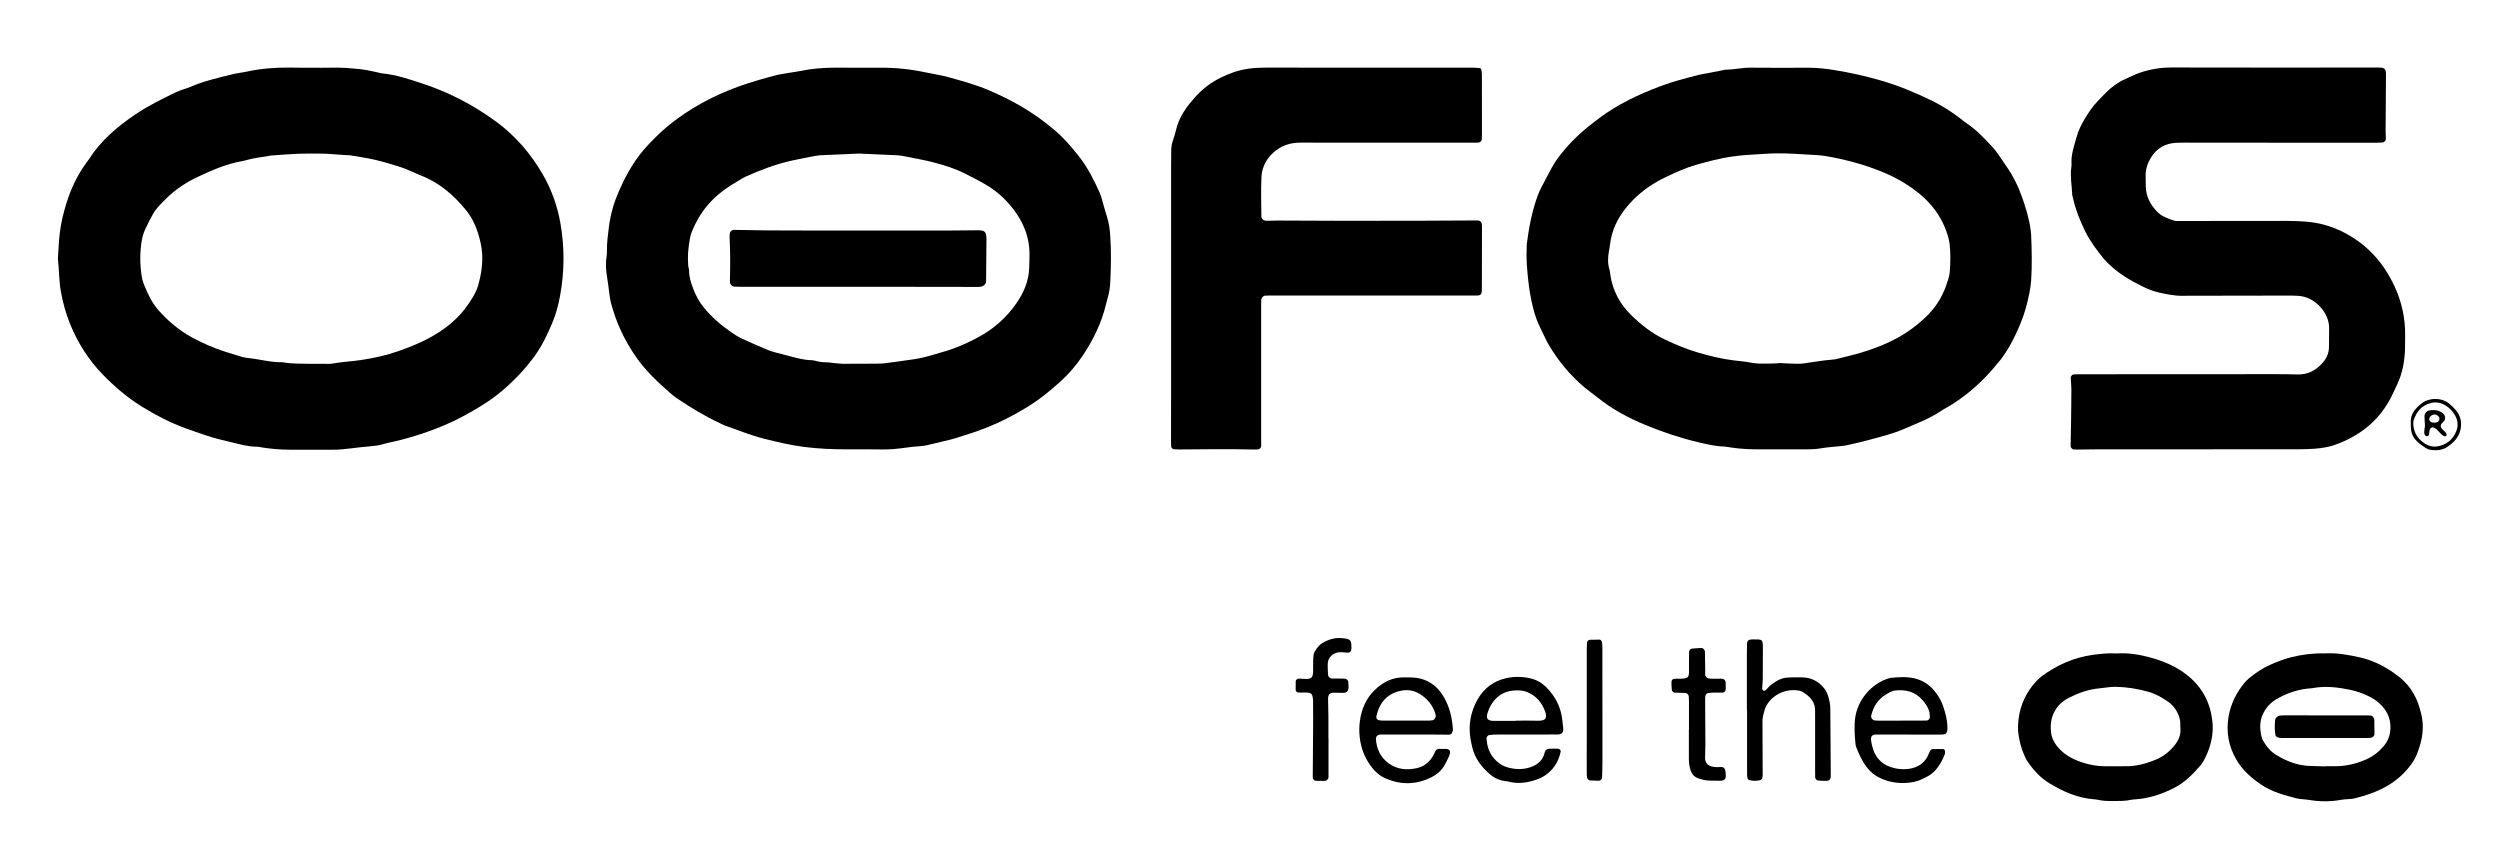
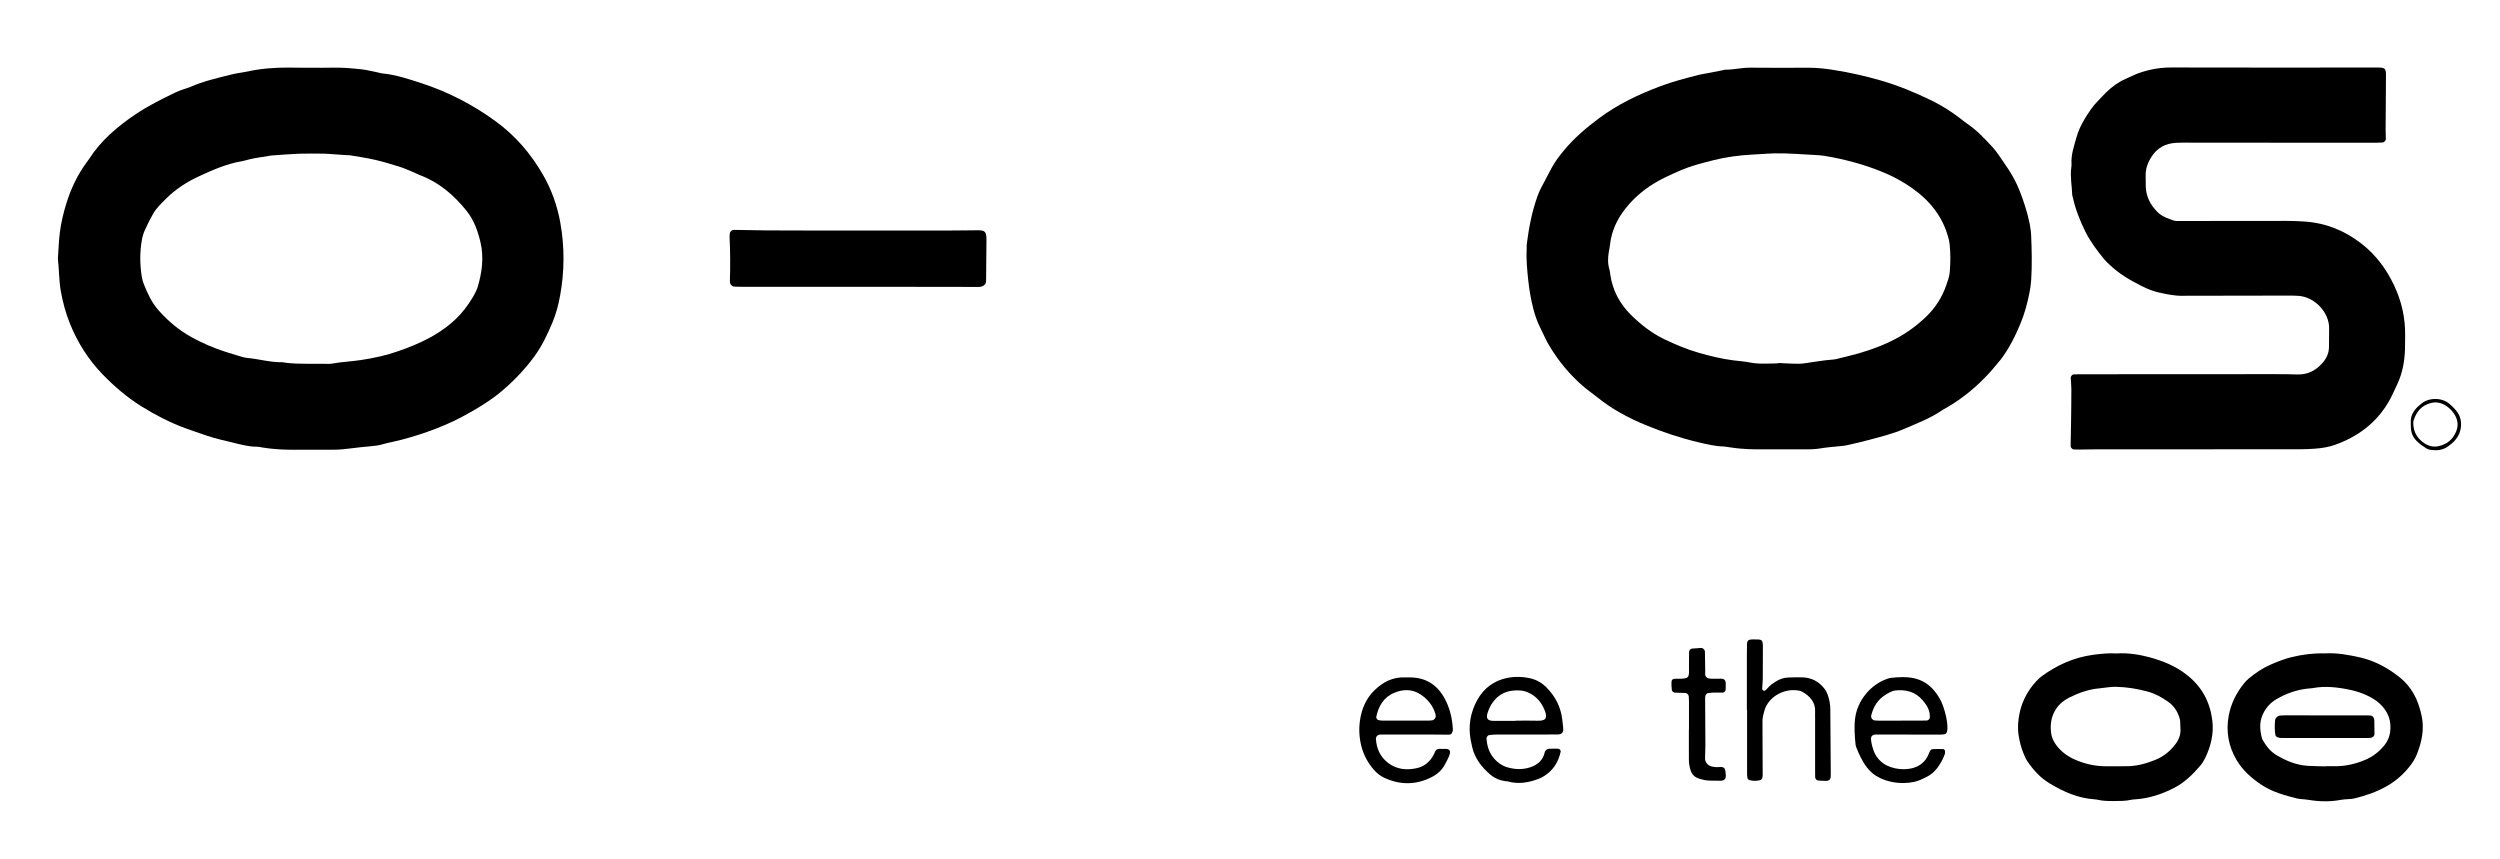
<svg xmlns="http://www.w3.org/2000/svg" version="1.1" id="Ebene_2" x="0px" y="0px" viewBox="0 0 4983.2 1712.1" style="enable-background:new 0 0 4983.2 1712.1;" xml:space="preserve">
  <g>
    <path d="M3541.4,895.6c-24.7-0.1-49.3,0.9-73.9-1.5c-6.6-0.6-13.2-1.6-19.8-2.5c-4-0.5-7.9-1.4-11.9-1.6   c-17.5-0.5-34.3-4.6-51.1-8.6c-35.7-8.5-70.5-20.1-104.4-34.1c-34.6-14.3-67.5-31.9-96.7-55.6c-8.3-6.7-17.2-12.7-25.3-19.5   c-28.8-24.3-52.4-53-71.5-85.4c-2.4-4-4.4-8.2-6.5-12.4c-3.5-7.2-6.8-14.5-10.4-21.6c-6.3-12.6-10.7-25.9-14.1-39.4   c-4.4-17.4-7.4-35.2-9.4-53.1c-2.4-21.8-4.5-43.8-3.3-65.8c0.1-2.7-0.2-5.4,0.2-8c4.2-32.4,10.2-64.5,21.3-95.3   c2-5.6,4.4-11.2,7.1-16.5c7-13.6,14.3-27.1,21.5-40.6c6.6-12.4,15.2-23.4,24.1-34.2c20.5-24.9,44.8-45.4,70.6-64.6   c37.2-27.7,78.6-47.3,121.8-63.5c25-9.4,50.8-16,76.6-22.6c5.2-1.3,10.5-2,15.7-3c11.1-2.1,22.2-4.3,33.3-6.5   c1.3-0.3,2.6-0.9,3.9-0.8c16.7,0.1,33-4.2,49.7-4c38.7,0.5,77.3,0.2,116,0.1c16.7,0,33.3,1.8,49.7,4.4c31.6,5,62.8,11.9,93.6,20.8   c35.4,10.2,69.1,24.2,102,40.2c20.3,9.9,39.6,22.1,57.5,36c4.2,3.3,8.3,6.7,12.7,9.7c19.1,12.6,34.5,29.2,50,45.8   c11,11.7,19.1,25.6,28.3,38.7c13.9,19.7,24.6,41.4,32.4,64c7.4,21.3,14.1,43.1,16.8,65.7c0.3,2.6,0.6,5.3,0.7,8   c1.3,30,2,60,0.1,89.9c-0.6,9.3-2,18.6-3.9,27.7c-4.1,20.2-9.5,40.1-17.5,59.2c-6.7,16-13.9,31.7-22.7,46.6   c-6.8,11.5-14,22.7-23,32.6c-4.9,5.5-9.2,11.4-14.2,16.8c-26.1,28.8-55.6,53.6-89.6,72.8c-2.3,1.3-4.8,2.4-6.9,4   c-23.2,16-49.5,25.8-75.1,36.9c-22.7,9.9-46.7,15.7-70.5,22.1c-14.8,4-29.7,7.4-44.7,10.7c-5.8,1.3-11.9,1.5-17.8,2.2   c-10.6,1.2-21.3,1.8-31.7,3.6c-9.3,1.6-18.5,2.3-27.8,2.2C3582.7,895.6,3562,895.6,3541.4,895.6z M3544.6,724.2c0-0.2,0-0.4,0-0.7   c9.3,0.5,18.6,1.1,27.9,1.3c7.3,0.2,14.7,0.6,21.9-0.3c19.8-2.6,39.4-6.4,59.4-7.8c4.6-0.3,9.2-1.7,13.7-2.8   c5.2-1.2,10.3-2.6,15.5-3.8c28.6-6.8,56.3-15.9,83-28.4c26.8-12.6,50.8-28.9,72.3-49.4c18.7-17.8,32.4-38.7,40.9-63.1   c3.1-8.8,6.4-17.6,7.2-27c1.5-18.6,1.8-37.3-0.3-55.9c-0.4-3.9-1.3-7.9-2.3-11.7c-11.2-42.6-37.2-74.8-72.5-99.6   c-15.2-10.7-31.5-20.1-48.6-27.7c-34.8-15.5-71.3-26-108.6-33.5c-11.1-2.2-22.4-4.2-33.6-4.7c-27.3-1.2-54.5-3.9-81.9-3.4   c-15.4,0.3-30.6,1.8-45.9,2.5c-13.3,0.6-26.5,1.9-39.7,3.8c-24.5,3.4-48.2,9.8-71.9,16.5c-20.6,5.8-40,14.7-59.3,23.8   c-31.8,15-59.6,35.3-81.5,63c-16.9,21.3-28.1,45.1-31.1,72.4c-0.5,4.6-1.5,9.2-2.3,13.8c-2,11.9-2.5,23.8,1.1,35.6   c1,3.2,1.3,6.5,1.7,9.8c4.4,31.5,18.7,58.4,41,80.5c19.9,19.7,42,37.1,67.6,49.2c21.7,10.3,43.6,19.6,66.8,26.3   c23.1,6.7,46.2,12.4,70.1,15.4c11.2,1.4,22.6,2.2,33.6,4.4c9.3,1.8,18.5,2.3,27.8,2.1C3525.9,724.9,3535.2,724.5,3544.6,724.2z" />
-     <path d="M1711.8,135c14.7,0,29.3,0.1,44,0c30.1-0.2,59.8,3,89.2,9.3c15.6,3.4,31.4,5.5,46.9,9.9c26.9,7.6,53.9,14.8,79.7,25.9   c21.4,9.2,42.3,19.5,62.5,31.1c24.3,14,47,30.4,68.4,48.5c17.9,15.1,32.9,32.9,47.5,51.2c18,22.7,30.7,48.2,42.5,74.3   c1.9,4.2,3,8.8,4.3,13.3c3.2,10.9,5.8,21.9,9.4,32.6c4.1,12.1,5.8,24.7,6.7,37.3c2.3,31.3,1.7,62.6,0.2,93.9   c-0.5,10.7-2.1,21.2-5.2,31.5c-1.1,3.8-2.1,7.7-3,11.6c-9,38.1-25.9,72.7-47.7,104.9c-12.3,18.2-26.6,34.9-43,49.8   c-21.7,19.8-44.6,38.1-69.8,53.2c-24.6,14.8-49.8,28-76.6,38.6c-20.5,8.1-41.3,14.9-62.3,21.3c-16.5,5-33.6,8.1-50.4,12.5   c-9.7,2.6-19.5,3.9-29.6,4.4c-6,0.3-11.9,1.1-17.8,2c-17.2,2.4-34.3,4.2-51.7,3.8c-22-0.5-44-0.2-66-0.2c-29.3,0-58.5-1.1-87.7-4.9   c-27.2-3.5-53.6-9.9-80.1-16.5c-25.9-6.5-50.5-16.9-75.7-25.5c-3.8-1.3-7.3-3.2-10.9-4.9c-30.3-14.1-58.7-31.4-86.4-50   c-5-3.3-9.6-7.2-14.1-11.2c-24.2-21-47.4-43-66-69.3c-23.7-33.5-40.9-70.1-51.3-109.8c-1.7-6.4-2.4-13.1-3.4-19.6   c-1.5-10.5-2.4-21.2-4.3-31.7c-2.5-13.9-3.1-27.7-1-41.6c0.4-2.6,0.7-5.3,0.6-8c-0.3-17.4,2-34.5,4.2-51.7   c3.2-24.7,10.2-48.2,20.1-70.8c5.6-12.8,11.8-25.4,18.7-37.5c8.9-15.6,18.7-30.7,30.6-44.3c14.1-16.1,29.2-31.1,45.4-45   c6.1-5.2,12.4-10.1,18.8-14.9c43.8-32.4,92.1-55.9,143.8-72.6c17.1-5.5,34.4-10.4,51.8-15c9-2.4,18.2-3.8,27.4-5.4   c8.5-1.5,17.2-2.3,25.6-4.1c22.3-4.8,44.8-6.3,67.5-6.5C1679.8,134.9,1695.8,135,1711.8,135C1711.8,135,1711.8,135,1711.8,135z    M1712.3,306.1c-24.9,1.1-50.2,2.1-75.5,3.3c-4,0.2-8,0.7-11.9,1.4c-15.1,2.7-30.1,5.9-45,9c-32.8,6.9-63.7,19-94.2,32.5   c-2.4,1.1-4.8,2.4-7,3.8c-8,4.8-16,9.6-23.9,14.6c-35.4,22.5-60.9,53.3-76.3,92.4c-1.9,4.9-3,10.2-3.8,15.5   c-1.4,8.5-2.7,17.1-3.2,25.8c-0.5,7.9-0.2,16,0.2,23.9c0.2,4,1.9,7.9,1.9,11.8c-0.1,13,4.2,24.9,8.7,36.7   c5,13.1,11.7,25.3,20.7,36.3c15.7,19.3,34.4,35.2,54.8,49.3c6.6,4.5,13.3,8.9,20.5,12.3c16.9,7.9,34.1,15.2,51.2,22.5   c4.3,1.8,8.7,3.2,13.2,4.5c10.3,2.8,20.6,5.3,30.9,8.1c14.2,3.8,28.3,7.7,43.1,8.1c3.3,0.1,6.7,0.7,9.8,1.6   c7.1,2.1,14.4,2.6,21.7,2.7c4,0,7.9,0.8,11.9,1.2c6.6,0.6,13.2,1.6,19.8,1.7c24,0.1,48-0.1,72-0.3c4,0,8-0.3,11.9-0.8   c7.3-0.8,14.5-1.8,21.8-2.8c13.2-1.8,26.4-3.6,39.5-5.6c19.2-3,37.4-9.4,56-14.6c23.9-6.6,46.3-16.8,68.1-28.4   c31.1-16.6,57-39.4,77-68.4c14.6-21.1,24.5-44.2,25.3-70.5c0.3-10,0.8-20,0.6-30c-0.5-28.1-9.7-53.7-25.1-76.8   c-15.8-23.5-35.7-43-60.1-57.7c-13.7-8.2-28-15.4-42.2-22.6c-21-10.7-43.1-17.7-65.7-23.4c-18.1-4.6-36.5-7.7-54.7-11.4   c-4.6-0.9-9.2-1.9-13.8-2.2C1764.6,308.3,1738.6,307.2,1712.3,306.1z" />
    <path d="M620,135c14,0,28,0.3,42-0.1c19.4-0.6,38.6,1.2,57.8,3.2c9.9,1,19.6,3.5,29.4,5.4c4.6,0.9,9.1,2.5,13.7,2.9   c26.8,2.7,52.1,11.3,77.3,19.5c53.5,17.4,103,43.1,148.5,76.4c38.9,28.5,69.3,64.1,93.3,105.5c17.1,29.6,28.6,61.5,34.7,95.2   c8.9,49.1,8.6,98.1-0.4,147c-3.3,17.6-7.8,35.2-14.7,51.8c-10,24-21.1,47.6-36.5,68.7c-18.2,24.8-39.2,47-62.6,67.1   c-25,21.4-53,38-81.8,53.4c-22.4,12-45.8,21.6-69.6,30c-22.6,7.9-45.6,14.8-69.1,19.9c-5.9,1.3-11.8,2.4-17.5,4.2   c-9,2.8-18.2,3.8-27.5,4.6c-13.3,1.2-26.5,2.5-39.7,4.3c-11.3,1.6-22.5,2.4-33.9,2.4c-28.7,0-57.3,0.1-86,0   c-18-0.1-35.9-1.5-53.7-4.3c-3.9-0.6-7.9-1.7-11.9-1.7c-17.6,0.1-34.2-5-51-9c-16.2-3.8-32.4-7.5-48.2-12.9   c-14.5-4.9-29-9.7-43.4-15c-30.7-11.4-59.6-26.3-87.4-43.6c-28.4-17.8-53.6-39.3-76.9-63.3c-28.8-29.7-50.3-63.8-65.6-101.8   c-8.2-20.3-13.9-41.6-17.9-63.3c-3.9-21.7-3.5-43.8-6-65.6c1.2-17.3,1.7-34.6,3.8-51.8c2.5-20.5,7.4-40.5,13.6-60.3   c9.1-28.9,22-55.7,39.8-80.1c1.6-2.2,3.3-4.2,4.7-6.4c23.8-37.3,56.7-65.1,92.9-89.5c25.4-17.2,53-30.7,80.6-44   c4.8-2.3,9.9-4,14.9-5.8c4.4-1.6,9-2.6,13.2-4.5c26.3-11.7,54.3-17.9,82-24.9c10.9-2.8,22.3-3.9,33.4-6.3c26.8-5.8,54-7.7,81.4-7.6   C590.7,135,605.3,135,620,135z M619.8,725.2c9.3,0,18.6,0,28,0c4.7,0,9.4,0.4,13.9-0.4c19-3.5,38.3-4.2,57.4-7.1   c25.8-3.8,51.1-9.4,75.6-18c20-7.1,39.9-14.9,58.8-24.9c32.2-17.1,60.4-39,80.8-69.7c7.4-11.1,14.8-22.3,18.5-35.2   c8.2-28.5,11.8-57.3,5-86.7c-5.3-22.9-13.2-44.8-28.1-63.3c-25-31-54.5-56.5-92.4-70.7c-4.3-1.6-8.4-4-12.7-5.7   c-9.2-3.8-18.3-8-27.8-11c-16.5-5.2-33.1-10.2-49.9-14.1c-16.2-3.7-32.7-6-49-8.8c-2.6-0.4-5.3-0.2-8-0.4   c-8.6-0.6-17.3-1.2-25.9-1.8c-6-0.4-11.9-1-17.9-1.1c-16.6-0.1-33.3-0.5-49.9,0.1c-18.6,0.7-37.2,2.3-55.8,3.6   c-2,0.1-3.9,0.7-5.9,1c-5.9,0.9-11.8,1.7-17.7,2.8c-5.9,1-11.8,2-17.6,3.3c-5.2,1.1-10.3,3-15.5,3.9c-31.9,5.3-61.2,18.3-90,31.8   c-23.5,11-45.2,25.6-63.7,44.2c-8.9,9-18.3,17.7-24.6,28.8c-5.9,10.4-11.4,21.1-16.3,32c-3,6.6-5.2,13.8-6.4,20.9   c-4.1,23.8-4,47.7-0.3,71.6c0.8,5.2,2,10.5,4,15.4c7.7,19.2,16,37.7,30.2,53.5c18.9,21.1,40.1,39,64.7,52.6   c21.6,11.9,44.2,21.8,67.7,29.3c8.2,2.6,16.5,5.3,24.8,7.7c6.4,1.8,12.8,4.1,19.4,4.7c23.2,2.1,45.8,9,69.2,8.5c0.7,0,1.3,0,2,0.2   C582.6,725.5,601.2,724.7,619.8,725.2z" />
    <path d="M4373.5,895.6c-63.3,0-126.6,0-190,0c-13.3,0-26.7,0.3-40,0.5c-3.3,0-6.6-0.1-10-0.2c-2.8-0.1-6.3-3.9-6.2-6.8   c0.3-16,0.7-32,0.9-47.9c0.3-22,0.6-44,0.6-66c0-7.3-0.9-14.6-1.3-21.9c-0.2-3.1,3-6.9,5.8-7c3.3-0.2,6.6-0.3,10-0.3   c129.3-0.1,258.6-0.2,387.9-0.2c16,0,32,0,48,0.6c21,0.7,37.4-8.2,50.7-23.5c7.6-8.7,12.2-19.1,12.4-30.9c0.2-12.7,0.3-25.3,0.3-38   c0.1-31-28.3-61.7-60.2-64.2c-6.6-0.5-13.3-0.6-20-0.6c-60.7,0.1-121.3,0.2-182,0.3c-9.3,0-18.7-0.2-28,0.1   c-16.8,0.5-33.2-3-49.4-6.6c-11.6-2.5-22.9-7.3-33.6-12.6c-23.3-11.6-45.7-24.7-64.7-43c-3.4-3.2-7-6.3-9.9-9.9   c-14.3-17.5-28-35.4-38.2-56c-10.7-21.7-19.5-43.7-24.7-67.3c-0.4-1.9-1.3-3.9-1.4-5.8c-0.6-17.9-4.3-35.8-1.9-53.8   c0.4-2.6,0.6-5.3,0.5-8c-1.1-18.4,5.1-35.5,9.9-52.8c3.5-12.9,9.3-25,16.2-36.5c7.6-12.5,15.5-24.9,25.9-35.4   c5.6-5.7,10.9-11.7,16.6-17.3c11.5-11.3,24.2-20.8,39.1-27.3c8.5-3.7,16.8-8.1,25.6-11.3c21.5-7.7,43.4-11.6,66.5-11.5   c137.3,0.4,274.6,0.2,411.9,0.1c12.2,0,15.3,2,15.1,14.7c-0.4,37.3-0.5,74.6-0.7,112c0,5.3,0.4,10.6,0.5,15.9   c0,2.8-3.6,6.6-6.3,6.8c-4,0.2-8,0.5-12,0.5c-119.3,0-238.6-0.1-357.9-0.1c-14,0-28-0.4-42,0.3c-21.3,1-38.2,10.4-49.6,28.8   c-7.2,11.6-11.5,23.9-11,37.8c0.3,6.7,0,13.3,0.2,20c0.5,20.5,9.3,37.3,23.4,51.4c9.2,9.1,21.4,13.3,33.5,17.2   c2.5,0.8,5.3,0.7,7.9,0.6c72-0.1,144-0.2,216-0.2c12,0,24,0.5,35.9,1.3c42.5,2.8,80,18.2,113.6,44.3c28.6,22.3,49.3,50.5,64.6,82.7   c15,31.7,22.7,65.3,22.1,100.6c-0.2,9.3,0,18.7-0.3,28c-0.9,23.5-5,46.3-15,67.8c-5.1,10.8-9.8,21.9-15.6,32.4   c-24.4,44-62,72.5-108.7,89.2c-13.1,4.7-27.1,6.8-41.1,7.8c-10,0.7-20,1.1-30,1.1C4513.5,895.7,4443.5,895.6,4373.5,895.6z" />
-     <path d="M2334.3,590.3c0-84.6,0-169.2,0-253.9c0-12,0.3-24,0.3-36c0-6.7,0.9-13.2,3.1-19.6c2.6-7.6,5-15.2,6.8-23   c4.8-19.9,15.2-37,27.8-52.6c12.9-16.2,27.7-30.6,45.4-41.8c11.9-7.5,24.6-13.1,37.7-18.1c21.6-8.2,43.8-10.5,66.6-10.5   c137.3,0.2,274.5,0.1,411.8,0.1c5.3,0,10.6,0.3,15.9,0.8c1,0.1,2.5,1.5,2.8,2.6c0.7,3.2,1.3,6.5,1.3,9.8c0.1,28,0.1,56,0.1,84   c0,12.7,0,25.3,0,38c0,2.7-0.1,5.3-0.3,8c-0.2,3-3.5,5.9-6.9,6.1c-2,0.1-4,0.2-6,0.2c-105.3,0-210.6,0-315.8,0   c-13.3,0-26.7-0.6-40,0.2c-20.8,1.3-38.4,9.8-52.5,25.4c-11.3,12.4-17.3,27.4-18,43.5c-1.2,25.9-0.3,51.9-0.1,77.9   c0,4.7,4.3,8.3,9.3,8.6c2.7,0.1,5.3,0,8,0c5.3-0.1,10.6-0.4,16-0.4c42,0.2,83.9,0.5,125.9,0.5c50.6,0.1,101.3,0.1,151.9-0.1   c40-0.1,79.9-0.4,119.9-0.6c1.3,0,2.8,0.1,3.8,0.8c1.6,1,3.4,2.4,4,4c0.8,2.4,0.9,5.2,0.9,7.9c0,40.6-0.1,81.3-0.2,121.9   c0,1.3,0.1,2.7,0,4c-0.2,8.6-2.4,11-10.3,11.1c-2,0-4-0.1-6-0.1c-24.7,0-49.3,0.1-74,0.1c-110.6,0-221.2,0-331.8-0.1   c-3.3,0-6.7,0.1-10,0.3c-3.6,0.2-7.4,4.3-7.6,8.1c-0.2,3.3-0.3,6.7-0.3,10c0,87.3,0,174.6,0,261.9c0,6.7,0.2,13.3,0.1,20   c0,3-3.5,6.3-6.5,6.5c-2.6,0.2-5.3,0.3-8,0.2c-50-1.2-99.9-0.6-149.9-0.1c-3.3,0-6.6-0.2-9.9-0.5c-2.2-0.2-5-3.2-5.1-5.4   c-0.2-2.6-0.3-5.3-0.3-8c0-28.7,0.1-57.3,0.1-86C2334.3,727.6,2334.3,658.9,2334.3,590.3z" />
    <path d="M4634.1,1302.4c23.4-1.5,47.7,2.9,71.6,8.4c22,5.1,42.6,14.9,61.6,27.6c2.8,1.8,5.4,3.9,8.1,5.8   c24.7,16.9,40.2,40.3,48.1,68.8c2.7,9.6,5,19.2,5.6,29.3c1.3,21.9-4,42.2-12,62.1c-3.2,8.1-7.9,15.3-13.2,22.2   c-12.7,16.5-28.2,30-46.3,40.4c-20.4,11.7-42.4,19-65.1,24.6c-3.8,0.9-7.9,1-11.9,1.3c-4.6,0.4-9.4,0.4-13.9,1.3   c-21.8,4.2-43.6,3.8-65.4,0.1c-3.9-0.7-7.9-0.8-11.9-1.3c-3.3-0.4-6.7-0.4-9.9-1.2c-24.5-6.2-49.1-12.7-70.6-26.7   c-20.2-13.2-38.4-29.2-50.7-50c-16.1-27.2-21.6-56.9-15.8-88.4c4.5-24.1,15.1-45.3,30.3-64.3c2.9-3.6,6.2-7,9.7-10   c12.9-10.6,26.6-20.1,41.9-26.9c13.9-6.2,28.2-11.9,43.1-15.6C4588.9,1304.7,4610.5,1301.8,4634.1,1302.4z M4635.8,1527.6   c0-0.1,0-0.2,0-0.3c6,0,12,0,18,0c20.9,0.1,40.8-4.3,60.1-12.4c15.8-6.6,28.6-16.6,39.2-29.8c5.9-7.4,9.6-15.9,11-25.3   c3.3-22.9-4-41.9-20.8-57.4c-7.9-7.3-17.1-12.6-26.9-17c-9.7-4.3-19.7-7.7-30.2-10c-25.5-5.5-51.1-8.7-77.1-3.7   c-3.2,0.6-6.6,0.5-9.9,0.9c-22.1,2.6-42.6,9.9-61.7,21.1c-12.5,7.3-21.5,17.7-27.4,30.8c-6.8,15.3-5.6,31.1-1.5,46.8   c0.3,1.3,0.9,2.5,1.6,3.7c7,12.4,15.8,23.3,28,30.5c19,11.2,39.3,19.6,61.7,21C4611.8,1527.2,4623.8,1527.3,4635.8,1527.6z" />
    <path d="M4219.3,1302.5c22.2-1.4,44,1.9,65.2,7.6c27.1,7.3,52.8,17.9,75.2,35.7c29.3,23.2,45.4,53.2,50,90   c3.4,26.8-2.8,51.6-14.3,75.4c-2.6,5.4-5.9,10.6-9.7,15.1c-14.8,17.2-30.9,33.2-51.3,43.8c-24.4,12.7-50.2,21.3-77.9,23.2   c-2.7,0.2-5.4,0.2-7.9,0.8c-11.8,2.8-23.8,2.5-35.8,2.6c-10.7,0-21.3-0.1-31.8-2.6c-1.9-0.5-4-0.6-5.9-0.8   c-32.8-2.2-62-15.1-89.5-31.7c-17.9-10.7-32-26-43.8-43.2c-3.4-4.9-5.8-10.5-8.1-16c-5.2-12.3-8.4-25.4-10.3-38.5   c-1.4-9.8-1.1-20,0.1-29.9c3.5-29.3,15.6-54.9,35.7-76.5c3.2-3.4,6.6-6.7,10.3-9.4c30.6-22.5,64.2-37.5,102-42.8   C4187.4,1303.2,4203.3,1301.5,4219.3,1302.5z M4217.6,1527.4C4217.6,1527.4,4217.6,1527.3,4217.6,1527.4c5.3-0.1,10.7-0.2,16-0.1   c22.4,0.8,43.4-4.7,64-13.3c14.6-6.1,26.3-15.5,36.2-27.5c8.3-10,13.6-21.3,12.4-34.8c-0.6-6.6,0.3-13.6-1.6-19.8   c-3.8-12.9-10.7-24.3-22-32.4c-12.5-9-25.9-16.6-40.7-20.7c-21.2-5.9-42.8-9.4-64.9-9.8c-10.8-0.2-21.2,2.1-31.7,3   c-21.5,1.8-41.5,8.9-60.6,18.4c-10.2,5.1-19.1,11.9-25.7,21.6c-10,14.5-12.6,30.4-10.8,47.5c0.9,8.9,4.1,16.6,9.2,23.9   c9.4,13.5,22,23.1,36.7,29.9c20.9,9.5,42.8,14.4,65.8,14.1C4205.7,1527.3,4211.7,1527.4,4217.6,1527.4z" />
    <path d="M2819.3,1464.1c-22,0-43.9,0-65.9,0c-0.7,0-1.3,0.1-2,0.1c-5.2,0.2-9.1,3.9-8.8,8.8c1.3,19.5,8.8,36.1,24.7,48   c17.2,12.9,36.8,14.6,57,10.1c15.1-3.4,26-12.9,33.3-26.5c1.3-2.3,2.2-4.8,3.3-7.2c1.6-3.4,4.6-4.6,8.1-4.7c2.7,0,5.3,0.2,8,0.1   c14.4-1,15.9,3.9,10.4,16.7c-2.1,4.9-4.8,9.5-7.2,14.2c-6.1,11.7-15.5,19.8-27.1,25.6c-31.2,15.6-62.6,15.6-94.1,0.9   c-8-3.7-14.6-9.2-20.4-15.7c-16.8-19.1-26-41.5-28.5-66.7c-1.1-10.6-0.8-21.3,0.7-31.9c3.3-23,12.1-43.6,28.9-60   c16.8-16.4,36.4-26.6,60.7-25.7c4,0.1,8,0,12,0.1c30.8,0.7,52.8,15.4,67.3,42.2c10.4,19.1,15,39.7,16.3,61.2c0.2,2.5-1,5.1-2,7.6   c-0.4,1.1-1.7,2-2.9,2.5c-1.2,0.5-2.6,0.6-3.9,0.6C2864.5,1464.1,2841.9,1464.1,2819.3,1464.1   C2819.3,1464.1,2819.3,1464.1,2819.3,1464.1z M2799.3,1436.3c0,0,0,0.1,0,0.1c16,0,32,0,48,0c2.6,0,5.3-0.3,7.9-0.7   c3.7-0.6,7.1-5.2,6.6-8.8c-0.2-1.3-0.2-2.7-0.6-3.9c-5-16.6-15.3-29.3-29.7-38.8c-16.5-10.9-34-10.6-51.5-3.6   c-21.9,8.7-32.2,26.7-36.8,48.7c-0.4,1.7,2.4,5.8,4.3,6.1c2.6,0.4,5.2,0.9,7.8,0.9C2770,1436.4,2784.7,1436.3,2799.3,1436.3z" />
    <path d="M3805.1,1464.1c-20,0-40,0-60,0c-2,0-4-0.1-6,0c-7.5,0.2-10.5,3.9-9.5,11.7c0.5,3.9,1.3,7.9,2.3,11.7   c6,24.5,21.9,39.1,46.3,44.1c11.8,2.4,23.7,2.4,35.6-1c12.9-3.8,22.4-11.4,28.6-23.2c1.8-3.5,3-7.4,4.9-10.9   c0.9-1.5,2.9-3.2,4.5-3.3c7.3-0.3,14.5-0.2,21.8-0.1c1.3,0,3.6,2.9,3.5,4.3c-0.1,2,0.1,4.1-0.6,5.9c-3.7,10.1-8.7,19.4-15.3,27.9   c-5.8,7.5-12.8,13.5-21.4,17.6c-2.4,1.1-4.8,2.3-7.2,3.5c-11.5,5.9-23.6,8.1-36.6,8.4c-17,0.5-33-2.7-48.4-9.8   c-10.5-4.9-19-11.9-26.2-21.1c-9.5-12.3-15.8-26.2-21.4-40.4c-0.7-1.8-1.2-3.8-1.4-5.8c-1.7-17.2-3-34.5-0.8-51.8   c4.4-35.4,31.1-68,65.1-79.1c1.9-0.6,3.8-1.3,5.8-1.5c15.9-1.6,32-2.7,47.7,1c16,3.8,29.3,12.5,39.7,25.3   c7.2,8.8,13.1,18.5,16.8,29.3c5,14.5,9,29.3,8.9,44.8c0,2.6-0.3,5.4-1.2,7.8c-0.6,1.6-2.3,3.6-3.9,4c-3.2,0.8-6.6,0.8-9.9,0.9   c-20.6,0.1-41.3,0-61.9,0C3805.1,1464.2,3805.1,1464.1,3805.1,1464.1z M3789,1436.5c0,0,0-0.1,0-0.1c12.6,0,25.2,0,37.8,0   c4.6,0,9.3,0,13.9-0.2c3-0.1,6.3-3.8,6.1-6.7c-0.1-2.6-0.2-5.3-0.6-7.9c-1.8-10.2-7.4-18.3-14-26c-14.9-17.3-34.1-21.7-55.8-19.1   c-1.3,0.2-2.6,0.5-3.8,1c-18,7.3-31.9,18.8-39.1,37.3c-1.4,3.7-2.6,7.5-3.6,11.3c-1.2,4.5,2.6,9.6,7.3,10c2.6,0.2,5.3,0.4,7.9,0.4   C3759.8,1436.5,3774.4,1436.5,3789,1436.5z" />
    <path d="M3039.4,1464.1c-20,0-39.9-0.1-59.9,0.1c-4,0-7.9,0.7-11.9,1.2c-1.8,0.2-4.7,4.1-4.6,6c1.1,21.1,9.1,38.7,26.8,51   c4.3,3,9.3,5.4,14.3,6.9c15,4.5,30.2,5.1,45.2,0.4c14.7-4.7,25.8-13.4,29.6-29.4c1.3-5.4,5-7.8,10.1-7.9c5.3-0.1,10.6-0.1,15.9-0.1   c3.7,0,6.6,3.2,5.9,6.3c-3.9,17.4-12,32.3-26.2,43.5c-5.8,4.6-12,8.2-18.9,10.8c-19.8,7.3-39.8,10.6-60.6,4.6   c-13-0.9-24.9-5.3-34.7-13.7c-17.5-15-31.2-32.7-36.2-55.9c-1-4.5-2.1-9.1-2.9-13.7c-4.9-27.9-0.2-54.6,13.4-79.1   c12.8-23.2,33.1-38.4,59.2-43.7c15.6-3.2,31.8-2.8,47.6,1c11.9,2.9,22.3,9,30.8,17.6c17.9,18,29,39.5,31.8,65   c0.6,5.3,1.3,10.6,1.8,15.9c0.9,8.6-2.5,13-10.7,13.1c-8.6,0.2-17.3,0.1-26,0.1C3066,1464.1,3052.7,1464.1,3039.4,1464.1   C3039.4,1464.1,3039.4,1464.1,3039.4,1464.1z M3021.1,1436.9c0-0.1,0-0.3,0-0.4c14.7,0,29.3-0.4,44,0.1   c18.3,0.7,19.1-7.7,13.8-20.9c-6.5-16.3-17-28.3-33.1-35.5c-10.1-4.5-20.8-4.7-31.4-3.5c-16,1.9-28.9,9.7-38.4,22.6   c-4.8,6.4-8.2,13.6-10.7,21.3c-3.7,11.4-0.3,16.2,11.9,16.3C2991.8,1437,3006.5,1436.9,3021.1,1436.9z" />
    <path d="M3482,1415c0-36,0-72,0-108c0-6.7,0.2-13.3,0.2-20c-0.1-10.5,1.9-12.5,12.7-12.5c18,0.1,19.2-0.9,19,18.4   c-0.2,20,0,40-0.2,60c-0.1,6.6-0.9,13.3-1.2,19.9c0,1.1,1.1,2.3,1.8,3.3c0.9,1.2,3.9,0.9,5.4-0.6c1.4-1.4,2.9-2.8,4.1-4.3   c4.3-5.2,9.9-8.9,15.5-12.5c7.4-4.8,15.5-7.8,24.4-8.2c10-0.4,20-0.7,30-0.3c17.6,0.8,31.9,8.4,42.8,22.4c2.9,3.7,5,7.8,6.6,12.2   c3.4,9.5,5.2,19.2,5.2,29.4c0.2,41.3,0.6,82.6,0.9,123.9c0,3.3,0.1,6.7-0.1,10c-0.3,6.4-4.3,8.4-9.1,8.4c-5.3,0-10.6-0.4-15.9-0.7   c-3.2-0.2-5.9-3.4-6-6.8c-0.1-4.7-0.1-9.3-0.1-14c0-34.7,0-69.3,0-104c0-4-0.2-8,0-12c1-19.2-9.9-30.9-25.1-39.9   c-2.2-1.3-4.9-2.1-7.5-2.6c-31.5-5.4-61.1,14.3-68.3,39.5c-2,7.1-4.1,14-4,21.5c0.2,10.7,0,21.3,0.1,32c0.1,24.7,0.3,49.3,0.3,74   c0,2.6-0.1,5.4-1,7.8c-0.6,1.6-2.5,3.4-4.1,3.8c-7.2,1.8-14.5,1.7-21.6-0.2c-1.5-0.4-3.3-2.5-3.7-4.2c-0.7-3.2-0.7-6.6-0.7-9.9   c0-42,0-84,0-126C3482.1,1415,3482.1,1415,3482,1415z" />
-     <path d="M2648.1,1470.9c0,25.9,0,51.9,0,77.8c0,4-3.5,7.7-7.4,7.8c-6,0.1-12,0-18-0.1c-3-0.1-6-3.6-6-6.9   c0.3-38.6,0.6-77.2,0.8-115.8c0.1-12.6,0-25.3-0.2-37.9c-0.1-3.3-0.7-6.6-1.7-9.7c-0.8-2.6-3-4.5-5.7-5c-2.6-0.5-5.3-0.7-7.9-0.7   c-4.6-0.1-9.3,0.1-13.9,0c-2.5,0-5.5-2.5-5.5-4.8c0-6,0-11.9,0.1-17.9c0.1-2.1,3.3-4.9,5.6-4.9c3.3,0,6.6,0,9.9,0.3   c16.5,1.3,19.6-2,19.2-19.1c-0.1-6-0.1-12,0.1-18c0.1-3.3,0.3-6.7,0.7-9.9c0.2-1.9,0.7-4,1.6-5.7c4.1-7.7,9.3-14.8,17-19.2   c11.7-6.8,24.5-10.6,38.2-9.2c16.9,1.8,19.1,2.7,18.7,20.9c-0.1,5.7-3.1,8.6-8.9,8c-6-0.6-11.9-1.4-17.9-0.4   c-10.9,1.8-19.7,10.5-20.3,21.6c-0.4,7.9,0.3,15.9,0.6,23.9c0.1,2.5,4.3,6.4,6.9,6.5c6,0.1,12,0,17.9,0c3.3,0,6.6,0.2,9.9,0.4   c2,0.2,5.1,3.3,5.4,5.4c0.3,2.6,0.6,5.3,0.7,7.9c0.6,13.8-3.9,15.2-15,14.8c-4.7-0.2-9.3-0.4-14-0.3c-8.5,0.1-11.8,3.5-11.8,12.4   c0.1,12,0.6,23.9,0.7,35.9c0.1,14,0,27.9,0,41.9C2648.2,1470.9,2648.2,1470.9,2648.1,1470.9z" />
    <path d="M3366.6,1453.9c0-18.6,0-37.3,0-55.9c0-3.3-0.2-6.6-0.4-9.9c-0.2-3.1-3.5-6.6-6.4-6.8c-7.3-0.3-14.6-0.5-21.9-0.7   c-2-0.1-5.3-3.1-5.5-5.1c-0.3-3.3-0.6-6.6-0.7-9.9c-0.4-11.5,0.6-12.8,11.9-12.7c24.7,0.3,23.2-2.4,23-23.4c-0.1-10,0-20,0.2-29.9   c0.1-3.5,2.7-6.5,6-6.8c5.9-0.6,11.9-1,17.9-1.3c3.7-0.2,7.6,3.6,7.7,7.7c0.3,12.6,0.5,25.3,0.6,37.9c0,2.7-0.2,5.3-0.1,8   c0.1,2.6,3.7,6.6,6.3,7c2.6,0.4,5.3,0.8,7.9,0.8c6,0.1,12-0.2,18-0.1c5.5,0.1,8.5,3,8.7,8.7c0.2,4.6,0,9.3-0.2,13.9   c-0.1,2.1-3.3,5.2-5.4,5.2c-6,0-12-0.2-17.9-0.1c-4,0.1-7.9,0.6-11.9,1c-2.1,0.2-4.8,3.4-5.1,5.6c-0.2,1.3-0.5,2.6-0.5,3.9   c0.1,31.3,0.4,62.5,0.5,93.8c0,6-0.3,12-0.4,18c-0.1,3.3-0.4,6.7-0.2,10c0.3,6.5,5.2,12.7,11.8,14.6c3.2,0.9,6.5,1.5,9.8,1.7   c3.3,0.2,6.6-0.3,10-0.3c5.5,0,8.1,2.6,9,8.5c0.4,2.6,0.6,5.3,0.7,7.9c0.3,7.5-3,11-10.6,11c-6.7,0-13.3-0.2-20-0.2   c-8.1,0.1-15.9-1.9-23.5-4.3c-8.1-2.6-13.4-8.2-16.1-16.4c-2.5-7.7-3.5-15.5-3.4-23.6c0.1-19.3,0-38.6,0-57.9   C3366.4,1453.9,3366.5,1453.9,3366.6,1453.9z" />
-     <path d="M3194.1,1414.2c0,34,0.1,67.9,0,101.9c0,11.3-0.3,22.6-0.7,33.9c-0.1,3.2-3.5,6.4-6.6,6.3c-6-0.1-11.9-0.3-17.9-0.7   c-2-0.1-5.2-3.4-5.4-5.3c-0.3-2.6-0.7-5.3-0.7-7.9c0-48.6,0.1-97.3,0.1-145.9c0-34.6,0-69.3,0-103.9c0-4,0.2-8,0.4-11.9   c0.1-2.1,3-5.3,5.2-5.4c6.6-0.2,13.2-0.4,19.8-0.4c2.1,0,4.9,3.1,5.1,5.4c0.3,3.3,0.6,6.6,0.6,9.9c0.1,13.3,0,26.6,0,40   C3194.1,1358.3,3194.1,1386.2,3194.1,1414.2C3194.1,1414.2,3194.1,1414.2,3194.1,1414.2z" />
    <path d="M4805.4,846.6c0-1.3,0.1-2.7,0-4c-1-13,4.9-23.1,13.8-31.8c1.9-1.9,4.1-3.4,6.1-5.2c14.8-13.6,41.9-13.7,57.1-0.7   c4.5,3.9,8.8,8.1,12.7,12.6c9.9,11.4,12.4,24.9,9.3,39.3c-2,9.3-7,17.3-13.7,24c-3.3,3.3-7.1,6-10.8,8.8   c-10.9,8.2-23.4,8.9-36.2,6.9c-2.6-0.4-5.2-1.4-7.4-2.8c-5.5-3.6-11.2-7.2-16.1-11.7C4808.7,871.6,4805.4,863,4805.4,846.6z    M4810.3,843.1c0.2,18.3,8.2,30.8,21.5,40c8.5,5.9,18.1,8.5,28.5,6.3c16.8-3.5,28.8-13.1,35.4-29.1c4.7-11.3,3.7-22.1-2.2-32.6   c-4.3-7.7-10.3-13.9-17.6-18.7c-8.7-5.6-18.3-8.3-28.6-6.1c-19.6,4.2-30.8,17.3-36.5,35.8C4810.3,840.6,4810.4,842.7,4810.3,843.1z   " />
    <path d="M1691.3,459.5c78.5,0,139.8,0,201,0c18.6,0,37.3-0.4,55.9-0.5c3.3,0,6.7,0,9.9,0.7c3.4,0.7,6,3.1,7,6.5   c0.9,3.2,1.2,6.5,1.2,9.8c-0.1,27.3-0.4,54.6-0.7,81.9c0,2,0,4.1-0.6,5.9c-0.6,1.8-1.9,3.5-3.4,4.7c-3.2,2.6-7.1,3.4-11.2,3.4   c-47.9-0.1-95.8-0.2-143.8-0.2c-59.3,0-118.5,0-177.8,0c-50.6,0-101.2,0-151.8,0c-4.7,0-9.3-0.2-14-0.5c-3.8-0.3-7.6-4.3-7.9-7.9   c-0.1-1.3-0.3-2.7-0.2-4c0.9-28.6,0.8-57.2-0.6-85.8c-0.1-2.6,0.1-5.3,0.4-8c0.4-4.1,4.1-7.4,8-7.3   C1544.8,460.2,1626.7,459.1,1691.3,459.5z" />
    <path d="M4633.2,1471.1c-28.7,0-57.3,0-86-0.1c-2.6,0-5.3-0.5-7.7-1.5c-1.6-0.7-3.6-2.5-3.9-4.1c-1.9-9.9-1.5-19.9-0.7-29.8   c0.4-4.3,5-8.7,9.3-9.2c2.6-0.3,5.3-0.5,8-0.5c56,0,112,0,168,0.1c2,0,4,0.2,5.9,0.4c2.1,0.2,4.9,2.8,5.6,5.1c0.4,1.3,1,2.5,1,3.8   c0.2,9.3,0.4,18.6,0.3,27.9c0,3.9-3.8,7.2-7.9,7.5c-1.3,0.1-2.6,0.3-4,0.3C4691.8,1471,4662.5,1471,4633.2,1471.1   C4633.2,1471,4633.2,1471,4633.2,1471.1z" />
-     <path d="M4833.6,847.7c-0.4-7.5-0.9-12.8-0.9-18.1c0.1-6.4,4.8-11,11.2-11.8c9.6-1.1,18.5-0.1,26.1,6.7c4.1,3.6,5.1,9.8,2,14.4   c-2.5,3.7-7.8,5.8-6.7,11.4c1,4.9,5.4,7.4,8.6,10.7c0.9,1,2,1.9,2.5,3.1c0.4,1.1,0.4,2.5,0.2,3.7c-0.2,1.4-3.8,2.4-5.1,1.5   c-1.7-1.1-3.5-2-4.9-3.3c-3.3-3.3-6.3-6.9-9.6-10.1c-1.4-1.4-3.2-2.2-5-3.2c-3.6-2-8.5,0.5-9.1,4.6c-0.5,3.2-0.7,6.6-1.4,9.8   c-0.2,0.9-1.8,1.7-3,2.2c-1.6,0.7-4.4-0.7-5-2.2c-0.5-1.2-1.2-2.4-1.3-3.7c-0.1-2,0.1-3.9,0.3-5.9   C4832.9,853.4,4833.4,849.5,4833.6,847.7z M4853,842.5c1.3-0.2,2.6-0.4,3.8-0.7c3.3-0.7,5.6-3.5,5.7-6.8c0.1-2.8-1.1-5-3.4-6.5   c-5-3.4-9.8-3-14.1,1c-2,1.9-3,4.2-2.9,6.9c0.1,2.5,3.7,5.5,6.9,5.9C4850.4,842.4,4851.7,842.4,4853,842.5z" />
  </g>
</svg>